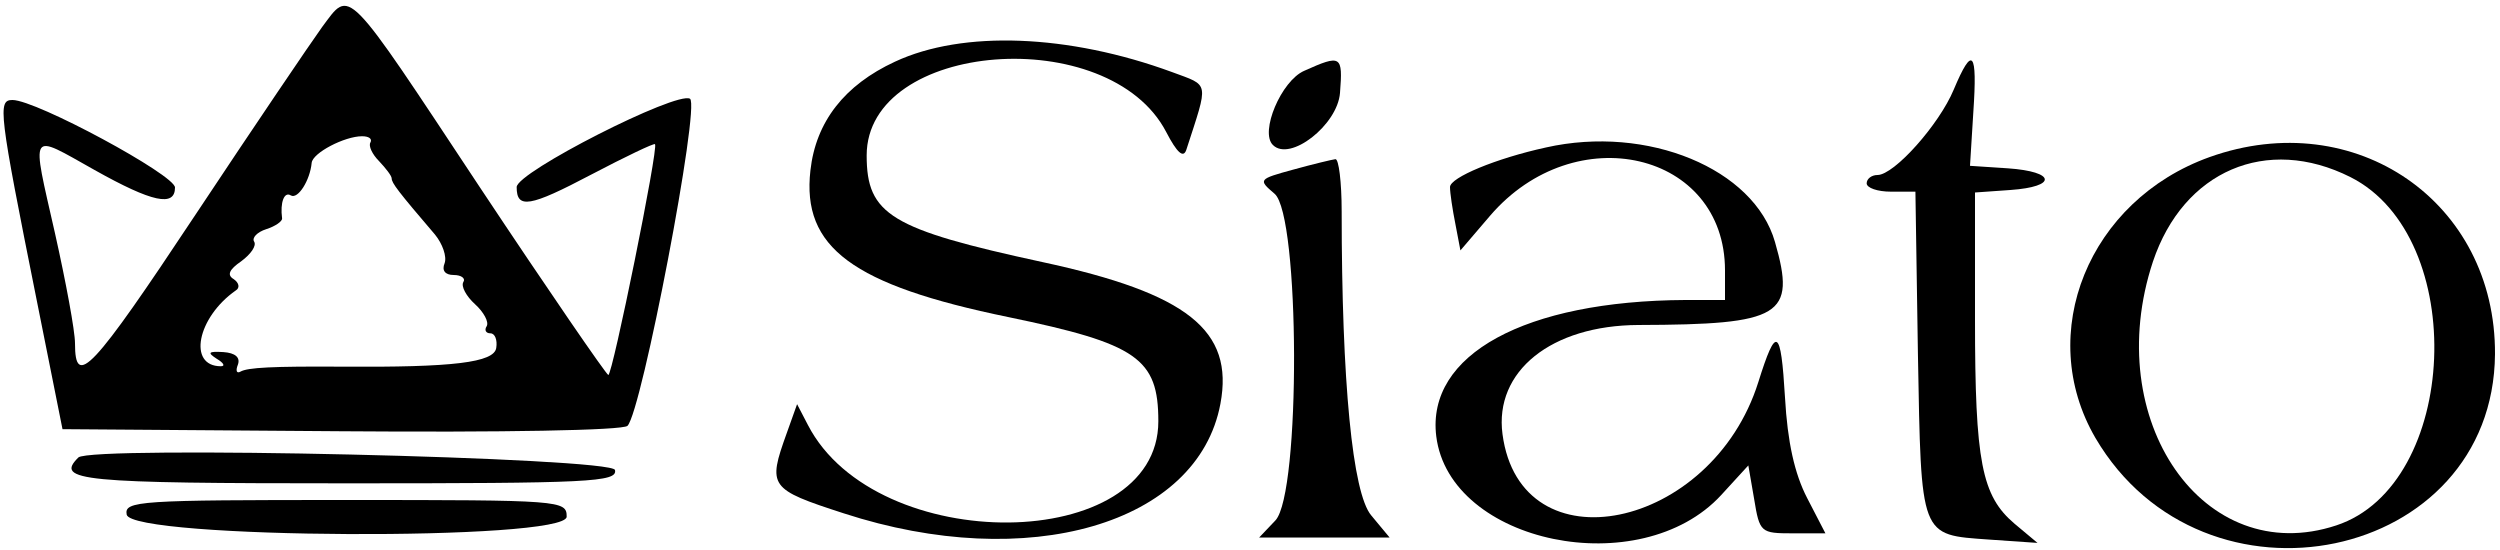
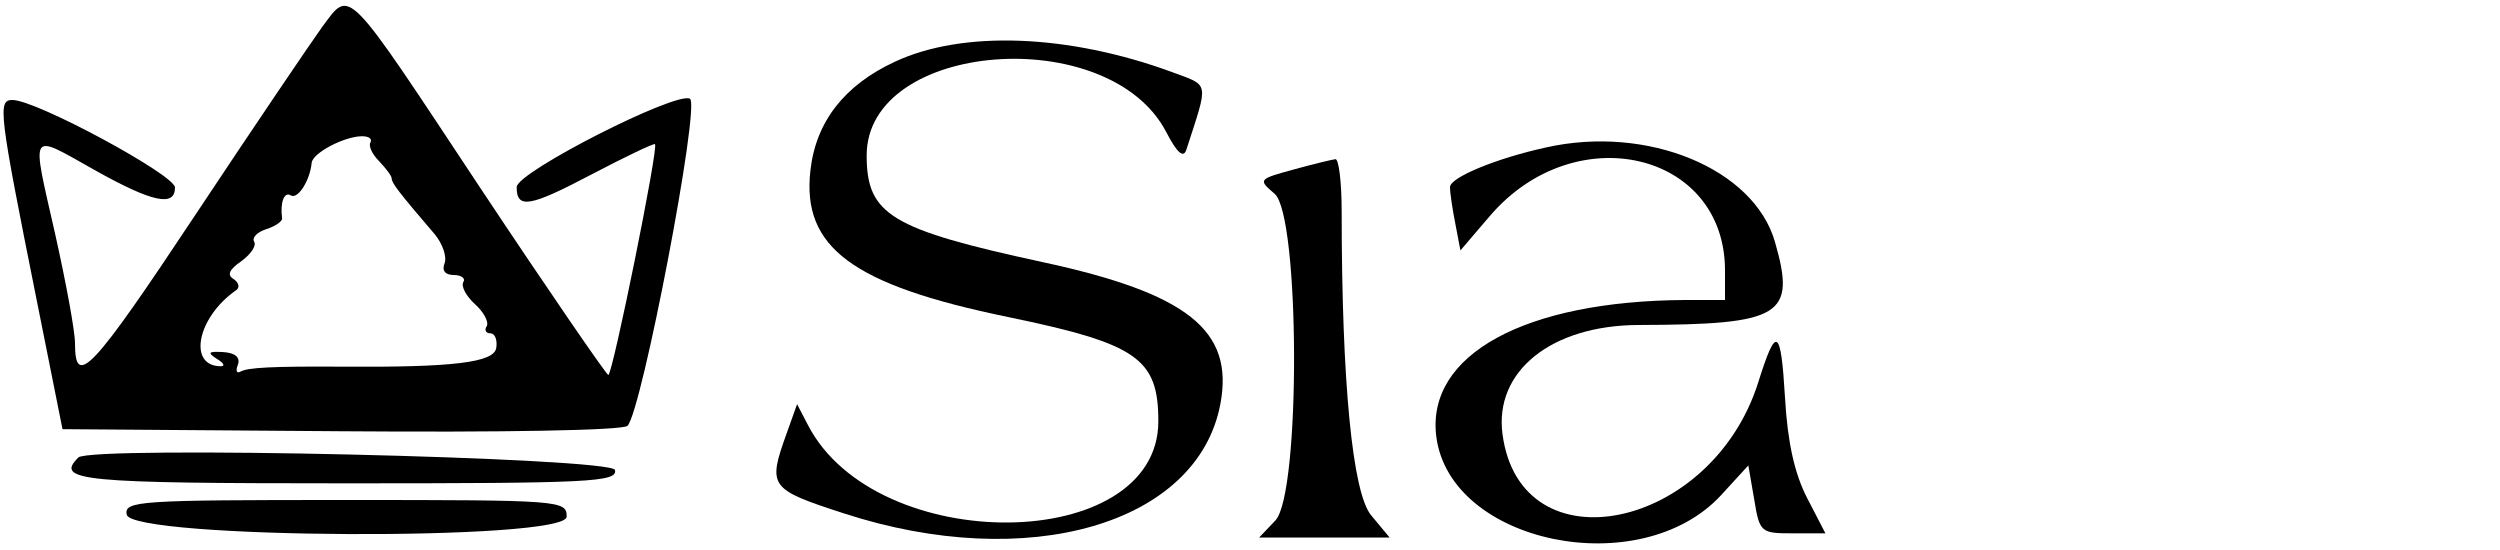
<svg xmlns="http://www.w3.org/2000/svg" version="1.0" width="300pt" height="66pt" viewBox="0 0 300 66" preserveAspectRatio="xMidYMid meet">
  <g transform="translate(0,66) scale(0.05,-0.05)" fill="#000000" stroke="none">
    <path d="M773 1255 c-26 -36 -163 -238 -303 -449 -250 -377 -290 -419 -290 -310 0 30 -22 148 -48 264 -57 252 -64 241 95 152 139 -78 193 -89 193 -42 0 30 -333 210 -390 210 -36 0 -33 -26 58 -480 l62 -310 669 -5 c384 -3 676 2 687 13 34 34 175 769 150 785 -32 19 -416 -176 -416 -212 0 -53 31 -48 179 30 82 43 151 76 153 73 9 -8 -102 -554 -112 -554 -5 1 -144 203 -308 450 -327 494 -310 477 -379 385z m116 -277 c-5 -8 4 -28 21 -45 16 -17 30 -35 30 -41 0 -11 15 -31 104 -135 18 -22 29 -53 23 -69 -7 -17 1 -28 22 -28 18 0 29 -8 23 -17 -6 -10 7 -34 28 -53 21 -19 34 -43 28 -53 -6 -9 -2 -17 9 -17 11 0 17 -16 14 -35 -5 -35 -103 -47 -371 -45 -166 1 -226 -2 -243 -12 -9 -5 -12 2 -6 17 6 17 -6 28 -35 30 -36 2 -39 -1 -16 -16 17 -10 21 -18 10 -18 -80 0 -57 117 36 182 10 6 8 18 -5 27 -17 10 -11 23 18 43 23 17 37 37 31 47 -6 9 7 23 29 30 22 7 39 19 38 26 -5 38 5 65 21 55 17 -10 46 36 50 78 2 24 79 64 121 64 16 0 25 -6 20 -15z" />
    <path d="M2148 1172 c-121 -56 -190 -144 -203 -261 -21 -185 101 -275 475 -352 309 -64 360 -99 360 -250 0 -319 -677 -326 -841 -9 l-26 50 -25 -70 c-46 -128 -42 -134 137 -192 442 -144 850 -26 904 263 33 176 -79 265 -427 340 -365 79 -422 114 -422 256 0 275 582 320 719 56 26 -50 41 -63 48 -43 54 167 57 153 -34 187 -248 91 -502 101 -665 25z" />
-     <path d="M3130 1150 c-55 -24 -107 -147 -75 -178 41 -41 155 48 161 125 7 90 3 93 -86 53z" />
-     <path d="M4689 1105 c-35 -84 -143 -205 -183 -205 -14 0 -26 -9 -26 -20 0 -11 26 -20 58 -20 l59 0 6 -389 c8 -444 4 -434 171 -446 l116 -8 -55 46 c-79 67 -95 148 -95 491 l0 304 85 6 c113 8 109 44 -6 52 l-91 6 8 129 c10 147 -2 161 -47 54z" />
    <path d="M3710 966 c-119 -26 -230 -72 -230 -95 0 -14 6 -54 13 -89 l12 -63 71 83 c204 238 564 154 564 -131 l0 -71 -95 0 c-385 -2 -622 -131 -598 -327 32 -258 490 -352 684 -141 l65 71 14 -81 c13 -80 16 -82 92 -82 l79 0 -44 85 c-30 58 -47 134 -53 241 -10 168 -21 174 -64 37 -112 -356 -571 -450 -614 -125 -20 151 117 261 326 262 344 1 379 22 328 199 -50 176 -306 282 -550 227z" />
-     <path d="M5303 943 c-290 -104 -420 -423 -274 -674 260 -443 955 -298 959 201 2 365 -335 598 -685 473z m338 -48 c286 -144 261 -739 -34 -836 -318 -105 -566 252 -440 633 73 218 273 304 474 203z" />
    <path d="M3104 913 c-84 -23 -85 -24 -45 -58 61 -52 63 -719 2 -784 l-39 -41 157 0 156 0 -44 53 c-45 53 -71 320 -71 730 0 70 -7 126 -15 125 -8 -1 -54 -12 -101 -25z" />
    <path d="M188 222 c-56 -56 2 -62 643 -62 585 0 651 3 645 32 -6 30 -1259 59 -1288 30z" />
    <path d="M304 85 c11 -59 1056 -64 1056 -5 0 39 -12 40 -531 40 -496 0 -531 -2 -525 -35z" />
  </g>
</svg>